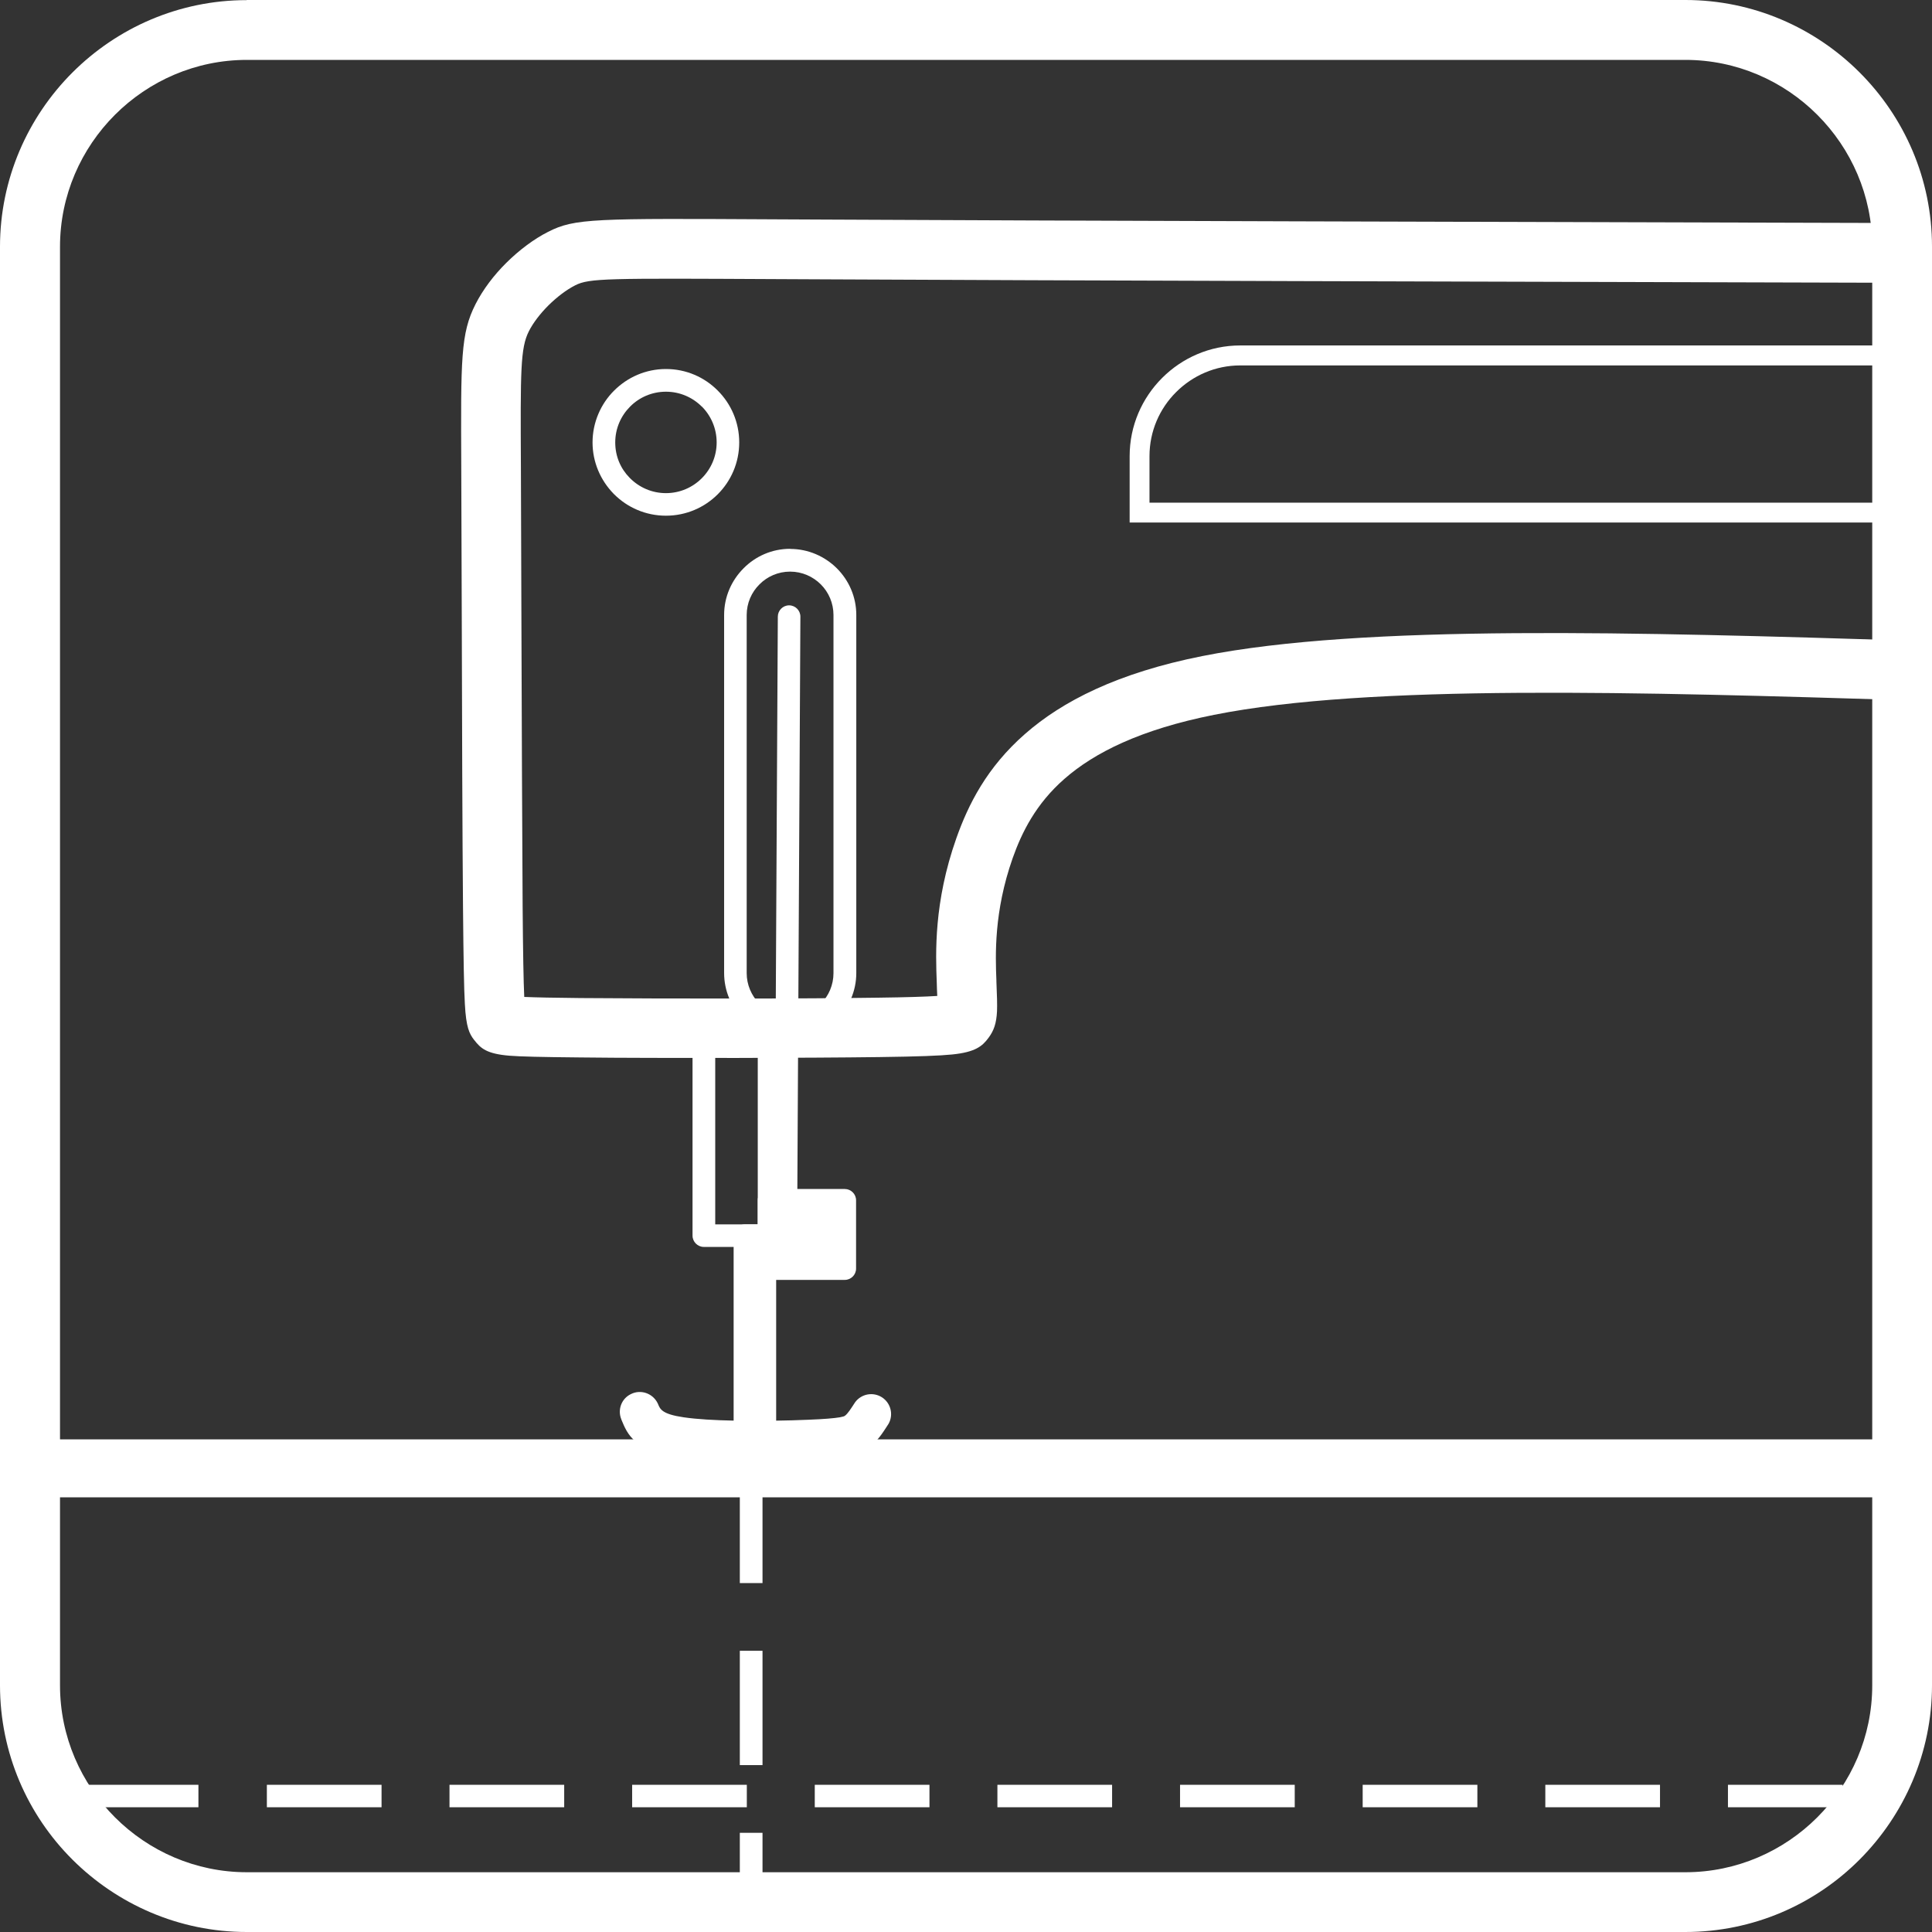
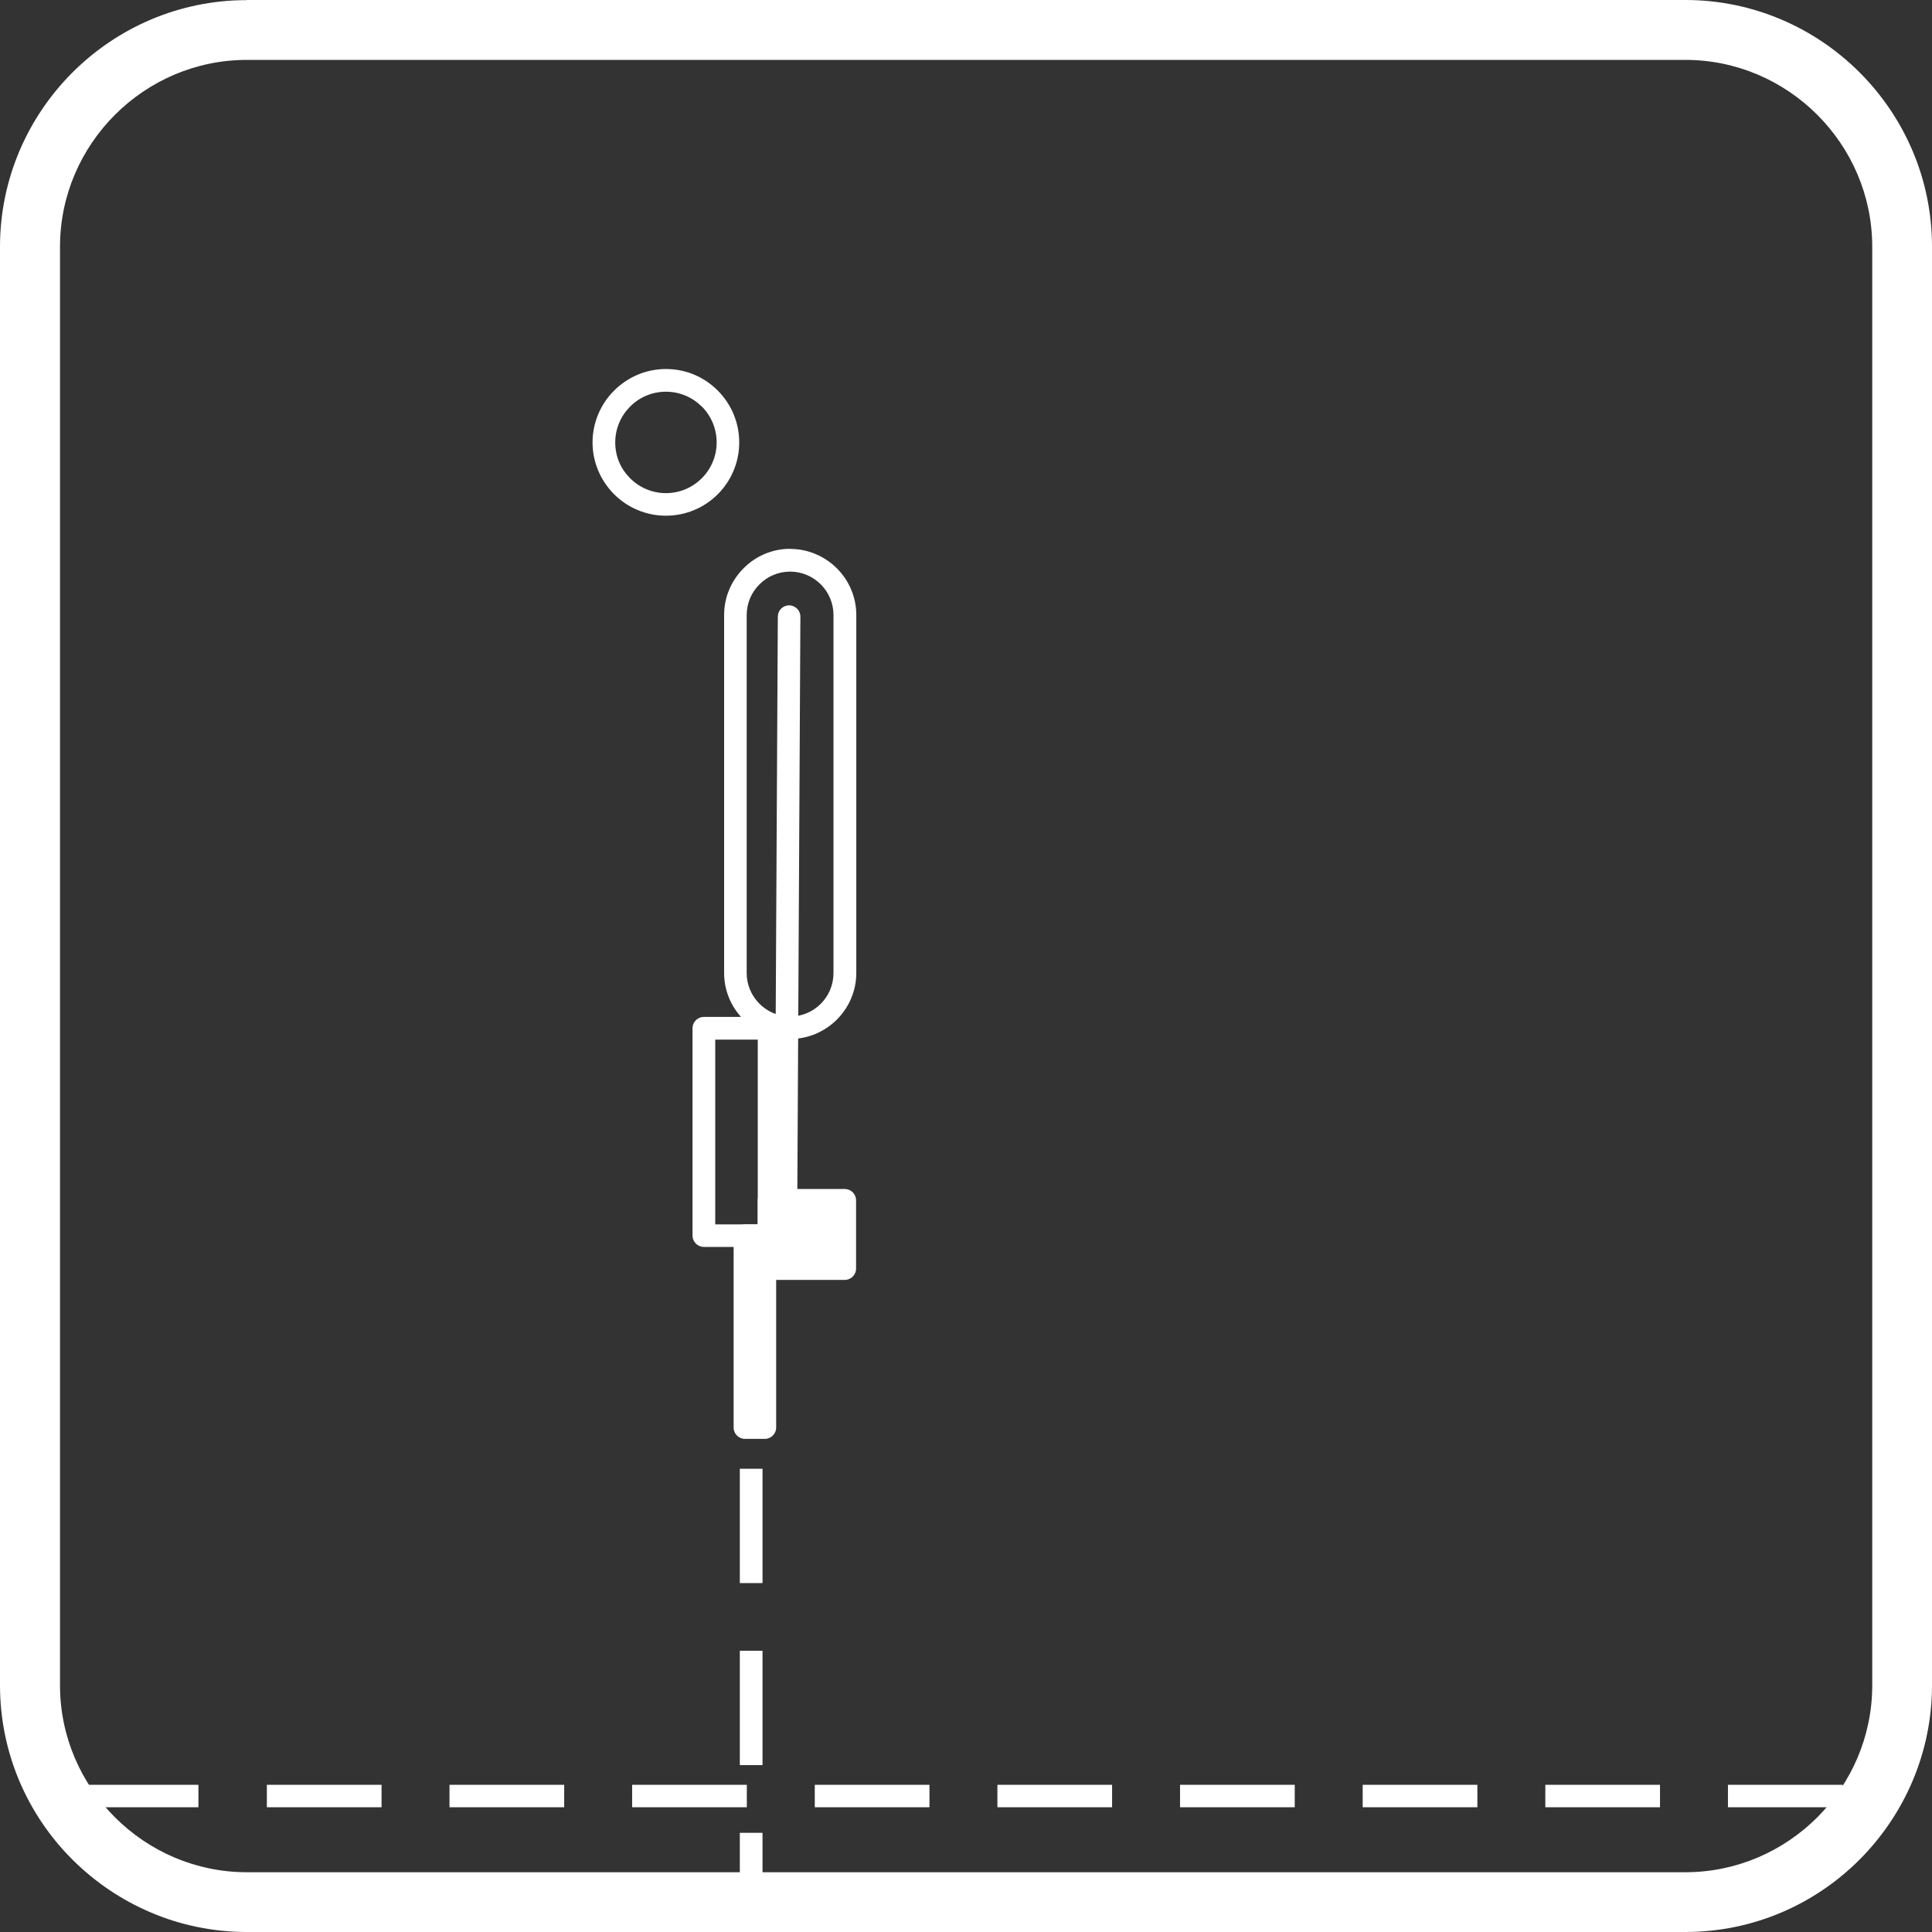
<svg xmlns="http://www.w3.org/2000/svg" width="200" height="200" viewBox="0 0 200 200" fill="none">
  <rect x="0" y="0" width="200" height="200" fill="#333333" stroke="none" />
  <path d="M174.471 6.2H25.555C20.241 6.2 15.402 8.382 11.898 11.886C8.394 15.39 6.212 20.23 6.212 25.544V174.469C6.212 179.783 8.394 184.622 11.898 188.127C15.402 191.631 20.241 193.813 25.555 193.813H174.471C179.784 193.813 184.623 191.631 188.127 188.127C191.631 184.622 193.813 179.783 193.813 174.469V25.544C193.813 20.23 191.631 15.39 188.127 11.886C184.623 8.382 179.784 6.2 174.471 6.2ZM25.555 0H174.471C181.491 0 187.883 2.875 192.504 7.496C197.138 12.13 200 18.51 200 25.531V174.456C200 181.477 197.125 187.87 192.504 192.504C187.883 197.138 181.491 200 174.458 200H25.542C18.521 200 12.129 197.125 7.496 192.504C2.862 187.883 0 181.49 0 174.456V25.544C0 18.523 2.875 12.13 7.496 7.509C12.117 2.888 18.509 0.013 25.529 0.013L25.555 0Z" fill="white" />
-   <path d="M198.526 29.279L134.17 29.099C114.481 29.035 97.461 28.984 85.807 28.919L80.48 28.894C62.819 28.804 61.009 28.791 59.545 29.536C58.634 29.998 57.659 30.742 56.773 31.615C55.939 32.449 55.207 33.386 54.745 34.298C53.872 36.031 53.872 38.316 53.924 48.392L53.975 63.782C54.014 74.475 54.052 86.477 54.103 93.858C54.142 98.748 54.193 101.546 54.27 103.202C55.49 103.254 57.312 103.292 60.097 103.318C64.192 103.356 70.302 103.369 76.334 103.369C81.776 103.369 87.167 103.331 90.928 103.279C93.893 103.241 95.805 103.177 97.025 103.1C97.012 102.65 96.973 102.175 96.973 101.713C96.858 98.684 96.652 93.421 99.001 86.772C100.233 83.293 102.146 79.443 106.125 75.964C109.963 72.601 115.674 69.661 124.467 67.916C141.165 64.591 169.57 65.451 197.974 66.324H198.013L197.846 72.498H197.808C169.788 71.638 141.769 70.791 125.673 74C118.062 75.515 113.287 77.915 110.194 80.624C107.242 83.204 105.778 86.156 104.829 88.839C102.878 94.384 103.044 98.889 103.147 101.482V101.585C103.211 103.074 103.237 103.998 103.211 104.678C103.147 105.962 102.878 106.694 102.338 107.425C101.697 108.298 100.978 108.914 98.578 109.158C97.32 109.287 95.099 109.376 91.005 109.428C87.244 109.479 81.828 109.505 76.334 109.518C70.276 109.518 64.153 109.518 60.059 109.466C55.977 109.428 53.847 109.376 52.743 109.287C50.368 109.094 49.752 108.516 49.098 107.669L49.072 107.644C48.597 107.015 48.25 106.386 48.122 103.921C48.032 102.368 47.981 99.441 47.93 93.87C47.865 86.528 47.827 74.475 47.801 63.744L47.75 48.379C47.699 37.083 47.686 34.529 49.226 31.487C49.996 29.972 51.126 28.483 52.409 27.212C53.757 25.877 55.284 24.735 56.735 24.003C59.494 22.591 61.445 22.604 80.493 22.707L85.819 22.732C97.512 22.797 114.506 22.848 134.17 22.912L198.526 23.092V29.266V29.279Z" fill="white" />
  <path d="M72.648 42.09C71.698 41.14 70.389 40.549 68.938 40.549C67.488 40.549 66.166 41.14 65.229 42.09C64.279 43.039 63.689 44.349 63.689 45.799C63.689 47.25 64.253 48.52 65.178 49.458L65.229 49.509C66.179 50.459 67.488 51.049 68.938 51.049C70.389 51.049 71.698 50.459 72.648 49.509C73.598 48.559 74.188 47.25 74.188 45.799C74.188 44.349 73.598 43.027 72.648 42.077M68.938 38.2C71.031 38.2 72.93 39.047 74.303 40.434C75.677 41.807 76.524 43.707 76.524 45.799C76.524 47.892 75.677 49.791 74.303 51.165C72.93 52.538 71.031 53.385 68.938 53.385C66.846 53.385 64.947 52.538 63.573 51.165L63.509 51.1C62.174 49.727 61.34 47.853 61.34 45.799C61.34 43.745 62.187 41.807 63.573 40.434C64.947 39.06 66.846 38.2 68.938 38.2Z" fill="white" />
  <path d="M81.789 59.174C80.557 59.174 79.428 59.675 78.619 60.496C77.798 61.305 77.297 62.434 77.297 63.667V100.738C77.297 101.944 77.785 103.048 78.568 103.857L78.619 103.908C79.428 104.717 80.557 105.23 81.789 105.23C83.022 105.23 84.151 104.73 84.972 103.908C85.781 103.099 86.282 101.97 86.282 100.738V63.667C86.282 62.434 85.781 61.305 84.972 60.496C84.164 59.688 83.034 59.174 81.802 59.174M81.802 56.825C83.676 56.825 85.383 57.595 86.628 58.828C87.873 60.073 88.643 61.78 88.643 63.654V100.725C88.643 102.599 87.873 104.306 86.628 105.551C85.396 106.783 83.676 107.554 81.802 107.554C79.928 107.554 78.208 106.783 76.976 105.551L76.912 105.487C75.705 104.255 74.961 102.573 74.961 100.725V63.654C74.961 61.78 75.731 60.073 76.976 58.828C78.208 57.582 79.915 56.812 81.802 56.812V56.825Z" fill="white" />
  <path d="M78.443 107.619H74.04V126.744H78.443V107.619ZM72.859 105.27H79.611C80.252 105.27 80.779 105.796 80.779 106.438V127.912C80.779 128.554 80.252 129.081 79.611 129.081H72.859C72.218 129.081 71.691 128.554 71.691 127.912V106.438C71.691 105.796 72.218 105.27 72.859 105.27Z" fill="white" />
  <path d="M87.46 124.266H79.617V131.339H87.46V124.266Z" fill="white" />
  <path d="M86.284 125.434H80.79V130.171H86.284V125.434ZM79.609 123.085H87.452C88.094 123.085 88.62 123.611 88.62 124.253V131.326C88.62 131.968 88.094 132.494 87.452 132.494H79.609C78.968 132.494 78.441 131.968 78.441 131.326V124.253C78.441 123.611 78.968 123.085 79.609 123.085Z" fill="white" />
  <path d="M77.113 126.744H79.18C79.822 126.744 80.348 127.27 80.348 127.912V147.783C80.348 148.424 79.822 148.951 79.18 148.951H77.113C76.472 148.951 75.945 148.424 75.945 147.783V127.912C75.945 127.27 76.472 126.744 77.113 126.744Z" fill="white" />
-   <path d="M64.322 146.935C63.911 145.947 64.322 144.791 65.31 144.316C66.324 143.803 67.557 144.227 68.07 145.241L68.134 145.382C68.34 145.882 68.558 146.396 70.765 146.717C72.139 146.922 74.026 147.025 75.989 147.063C78.71 147.115 81.624 147.063 83.639 146.973C85.321 146.909 86.335 146.819 86.951 146.717C87.284 146.653 87.4 146.614 87.477 146.55C87.759 146.345 88.093 145.818 88.427 145.305L88.529 145.151C89.171 144.291 90.378 144.06 91.302 144.65C92.213 145.241 92.508 146.434 91.995 147.371L91.905 147.513C91.366 148.347 90.84 149.194 89.916 149.874C89.377 150.272 88.786 150.568 87.67 150.76C86.848 150.914 85.667 151.004 83.793 151.081C81.727 151.171 78.736 151.222 75.9 151.171C73.743 151.132 71.677 151.017 70.175 150.799C65.644 150.144 64.977 148.539 64.322 146.948" fill="white" />
  <path d="M82.535 124.266C82.535 124.908 82.009 125.434 81.367 125.434C80.725 125.434 80.199 124.908 80.199 124.266L80.52 63.833C80.52 63.192 81.046 62.665 81.688 62.665C82.33 62.665 82.856 63.192 82.856 63.833L82.535 124.266Z" fill="white" />
-   <path d="M4.067 155C2.377 155 1.004 153.656 1.004 152C1.004 150.344 2.377 149 4.067 149H195.975C197.665 149 199.038 150.344 199.038 152C199.038 153.656 197.665 155 195.975 155H4.067Z" fill="white" />
  <path d="M78.935 182.723H76.586V170.888H78.935V182.723ZM78.935 198.332V189.732H76.586V198.332H78.935ZM78.935 163.88H76.586V152.045H78.935V163.88Z" fill="white" />
  <path d="M39.498 184.762V187.086H27.626V184.762H39.498ZM58.405 184.762V187.086H46.532V184.762H58.405ZM77.311 184.762V187.086H65.439V184.762H77.311ZM96.218 184.762V187.086H84.345V184.762H96.218ZM115.124 184.762V187.086H103.251V184.762H115.124ZM134.031 184.762V187.086H122.158V184.762H134.031ZM152.937 184.762V187.086H141.064V184.762H152.937ZM171.843 184.762V187.086H159.971V184.762H171.843ZM190.75 184.762V187.086H178.877V184.762H190.75ZM20.541 184.762V187.086H8.668V184.762H20.541Z" fill="white" />
-   <path d="M128.403 35.761H198.972V54.091H116.941V47.211C116.941 44.066 118.225 41.204 120.304 39.124C122.384 37.045 125.246 35.761 128.39 35.761M196.893 37.828H128.39C125.811 37.828 123.462 38.88 121.755 40.588C120.048 42.282 118.995 44.631 118.995 47.224V52.038H196.893V37.828Z" fill="white" />
</svg>